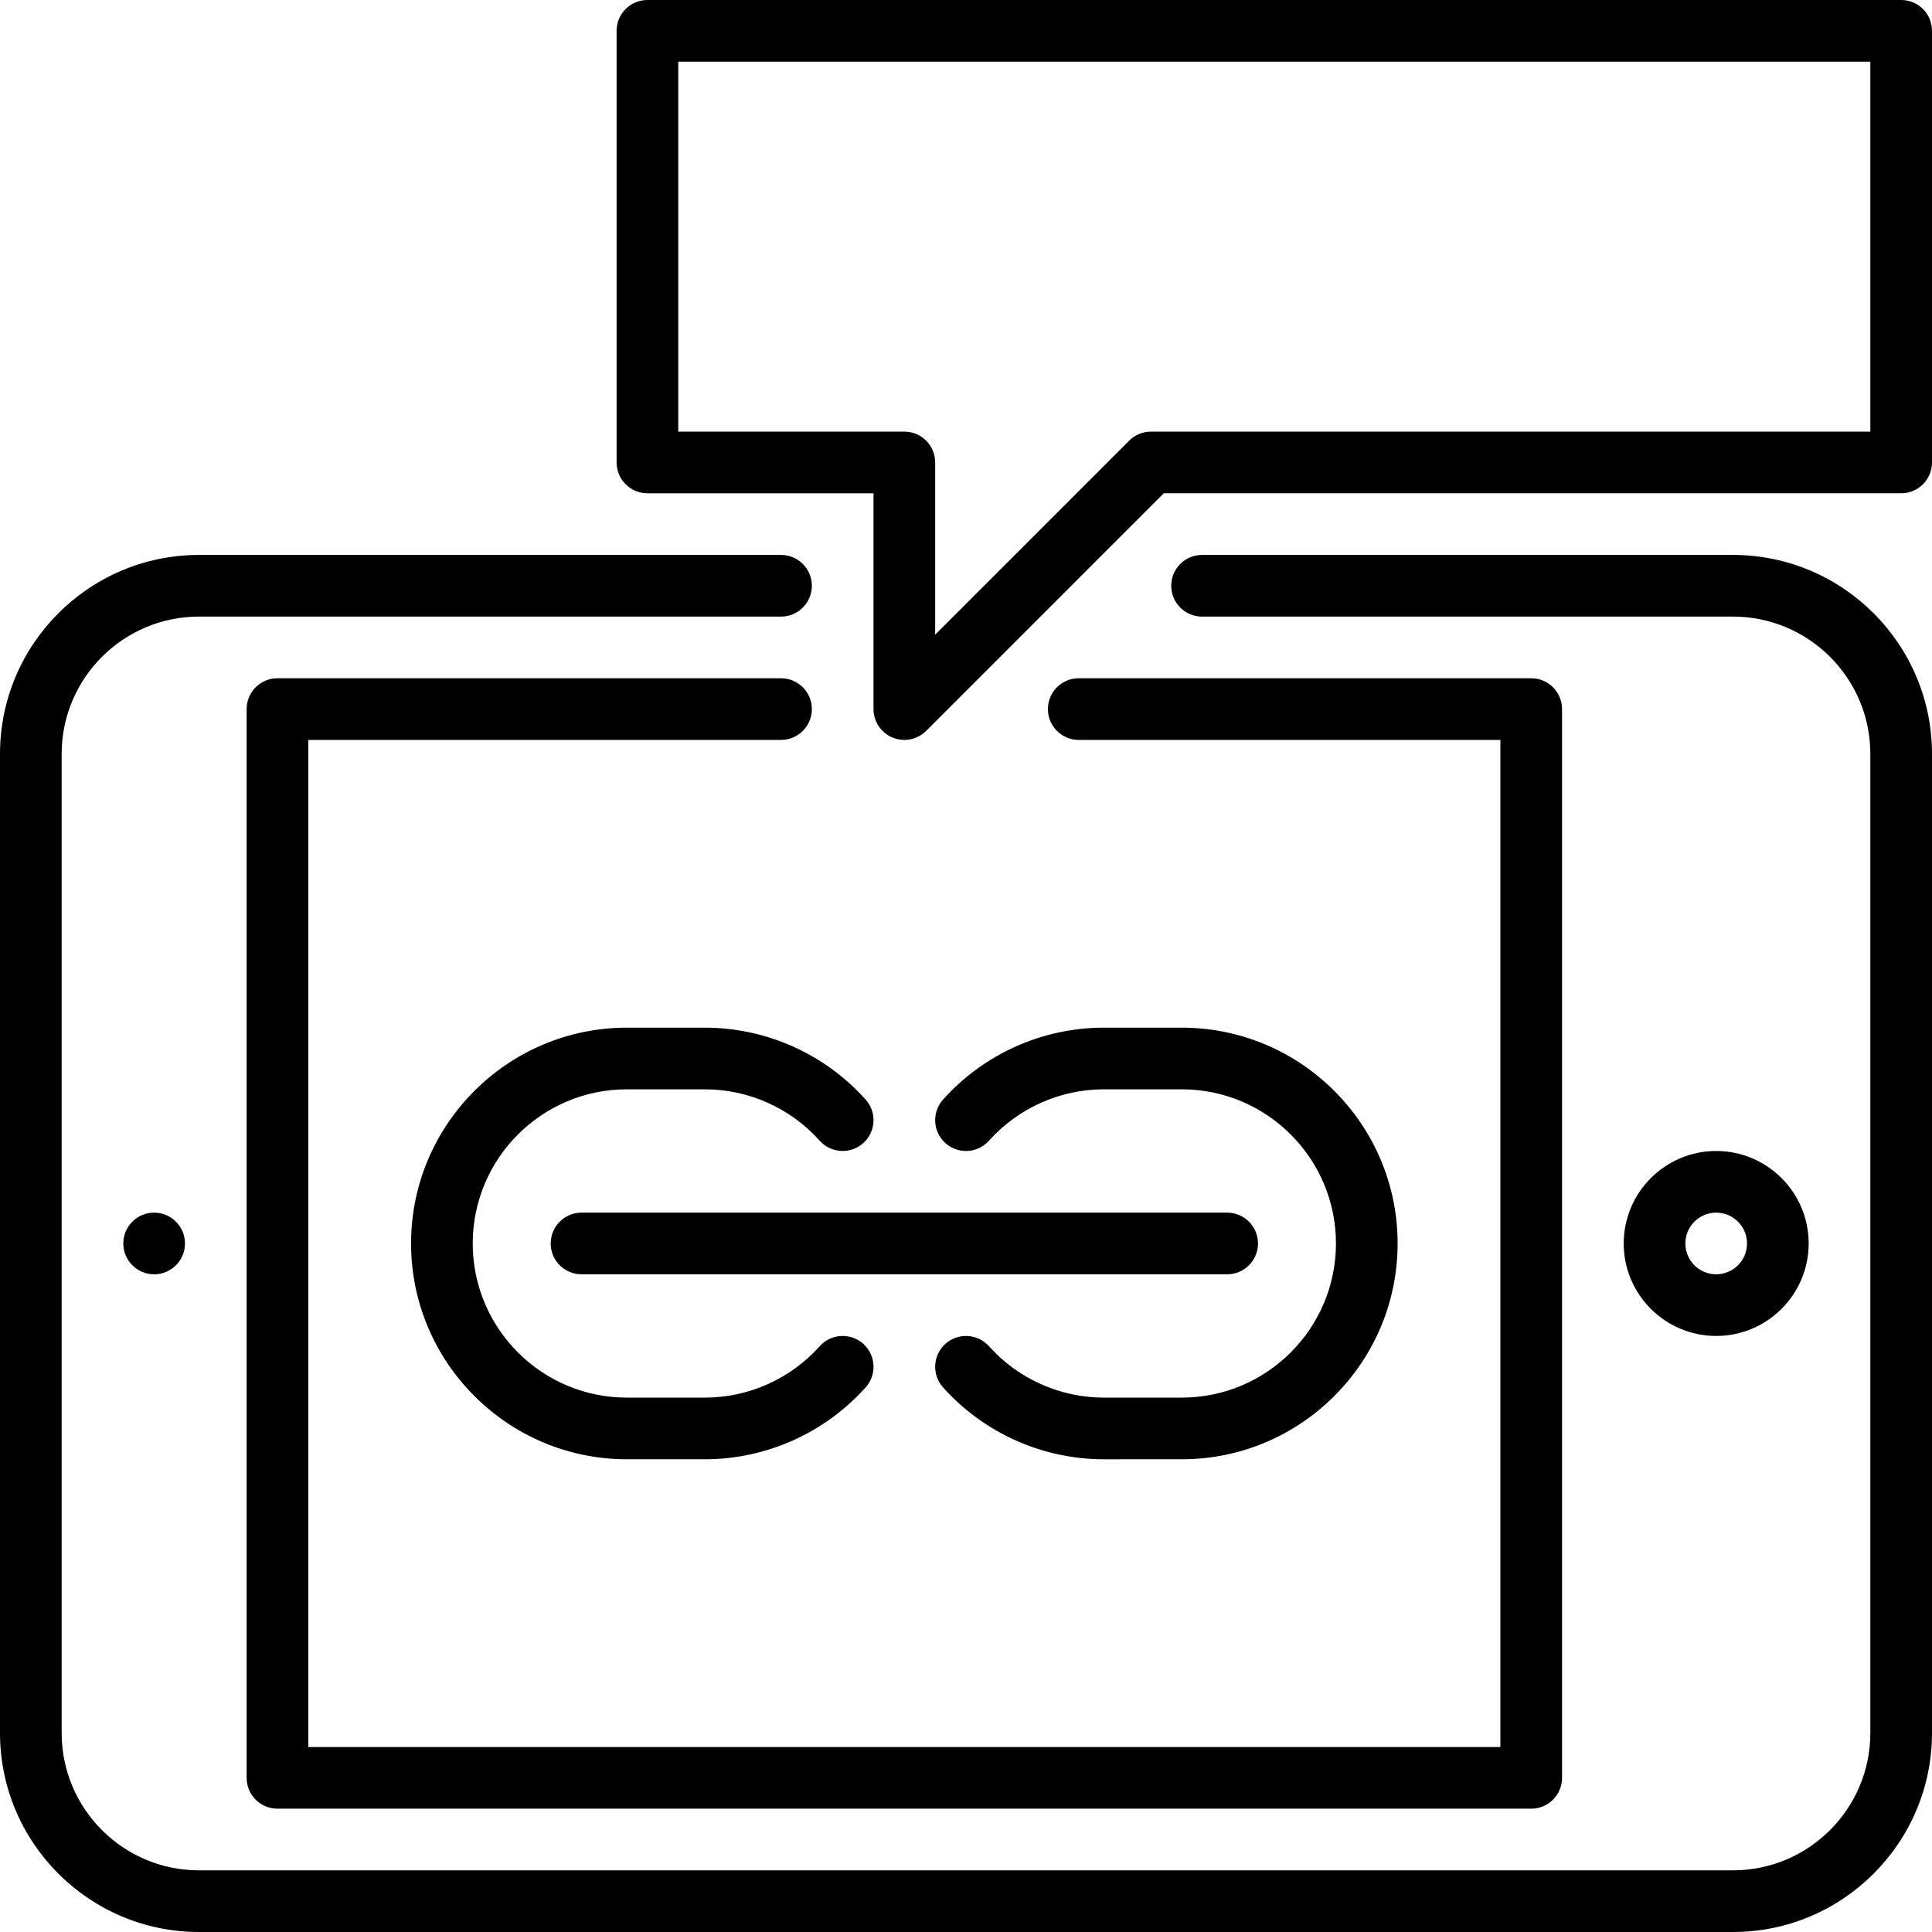
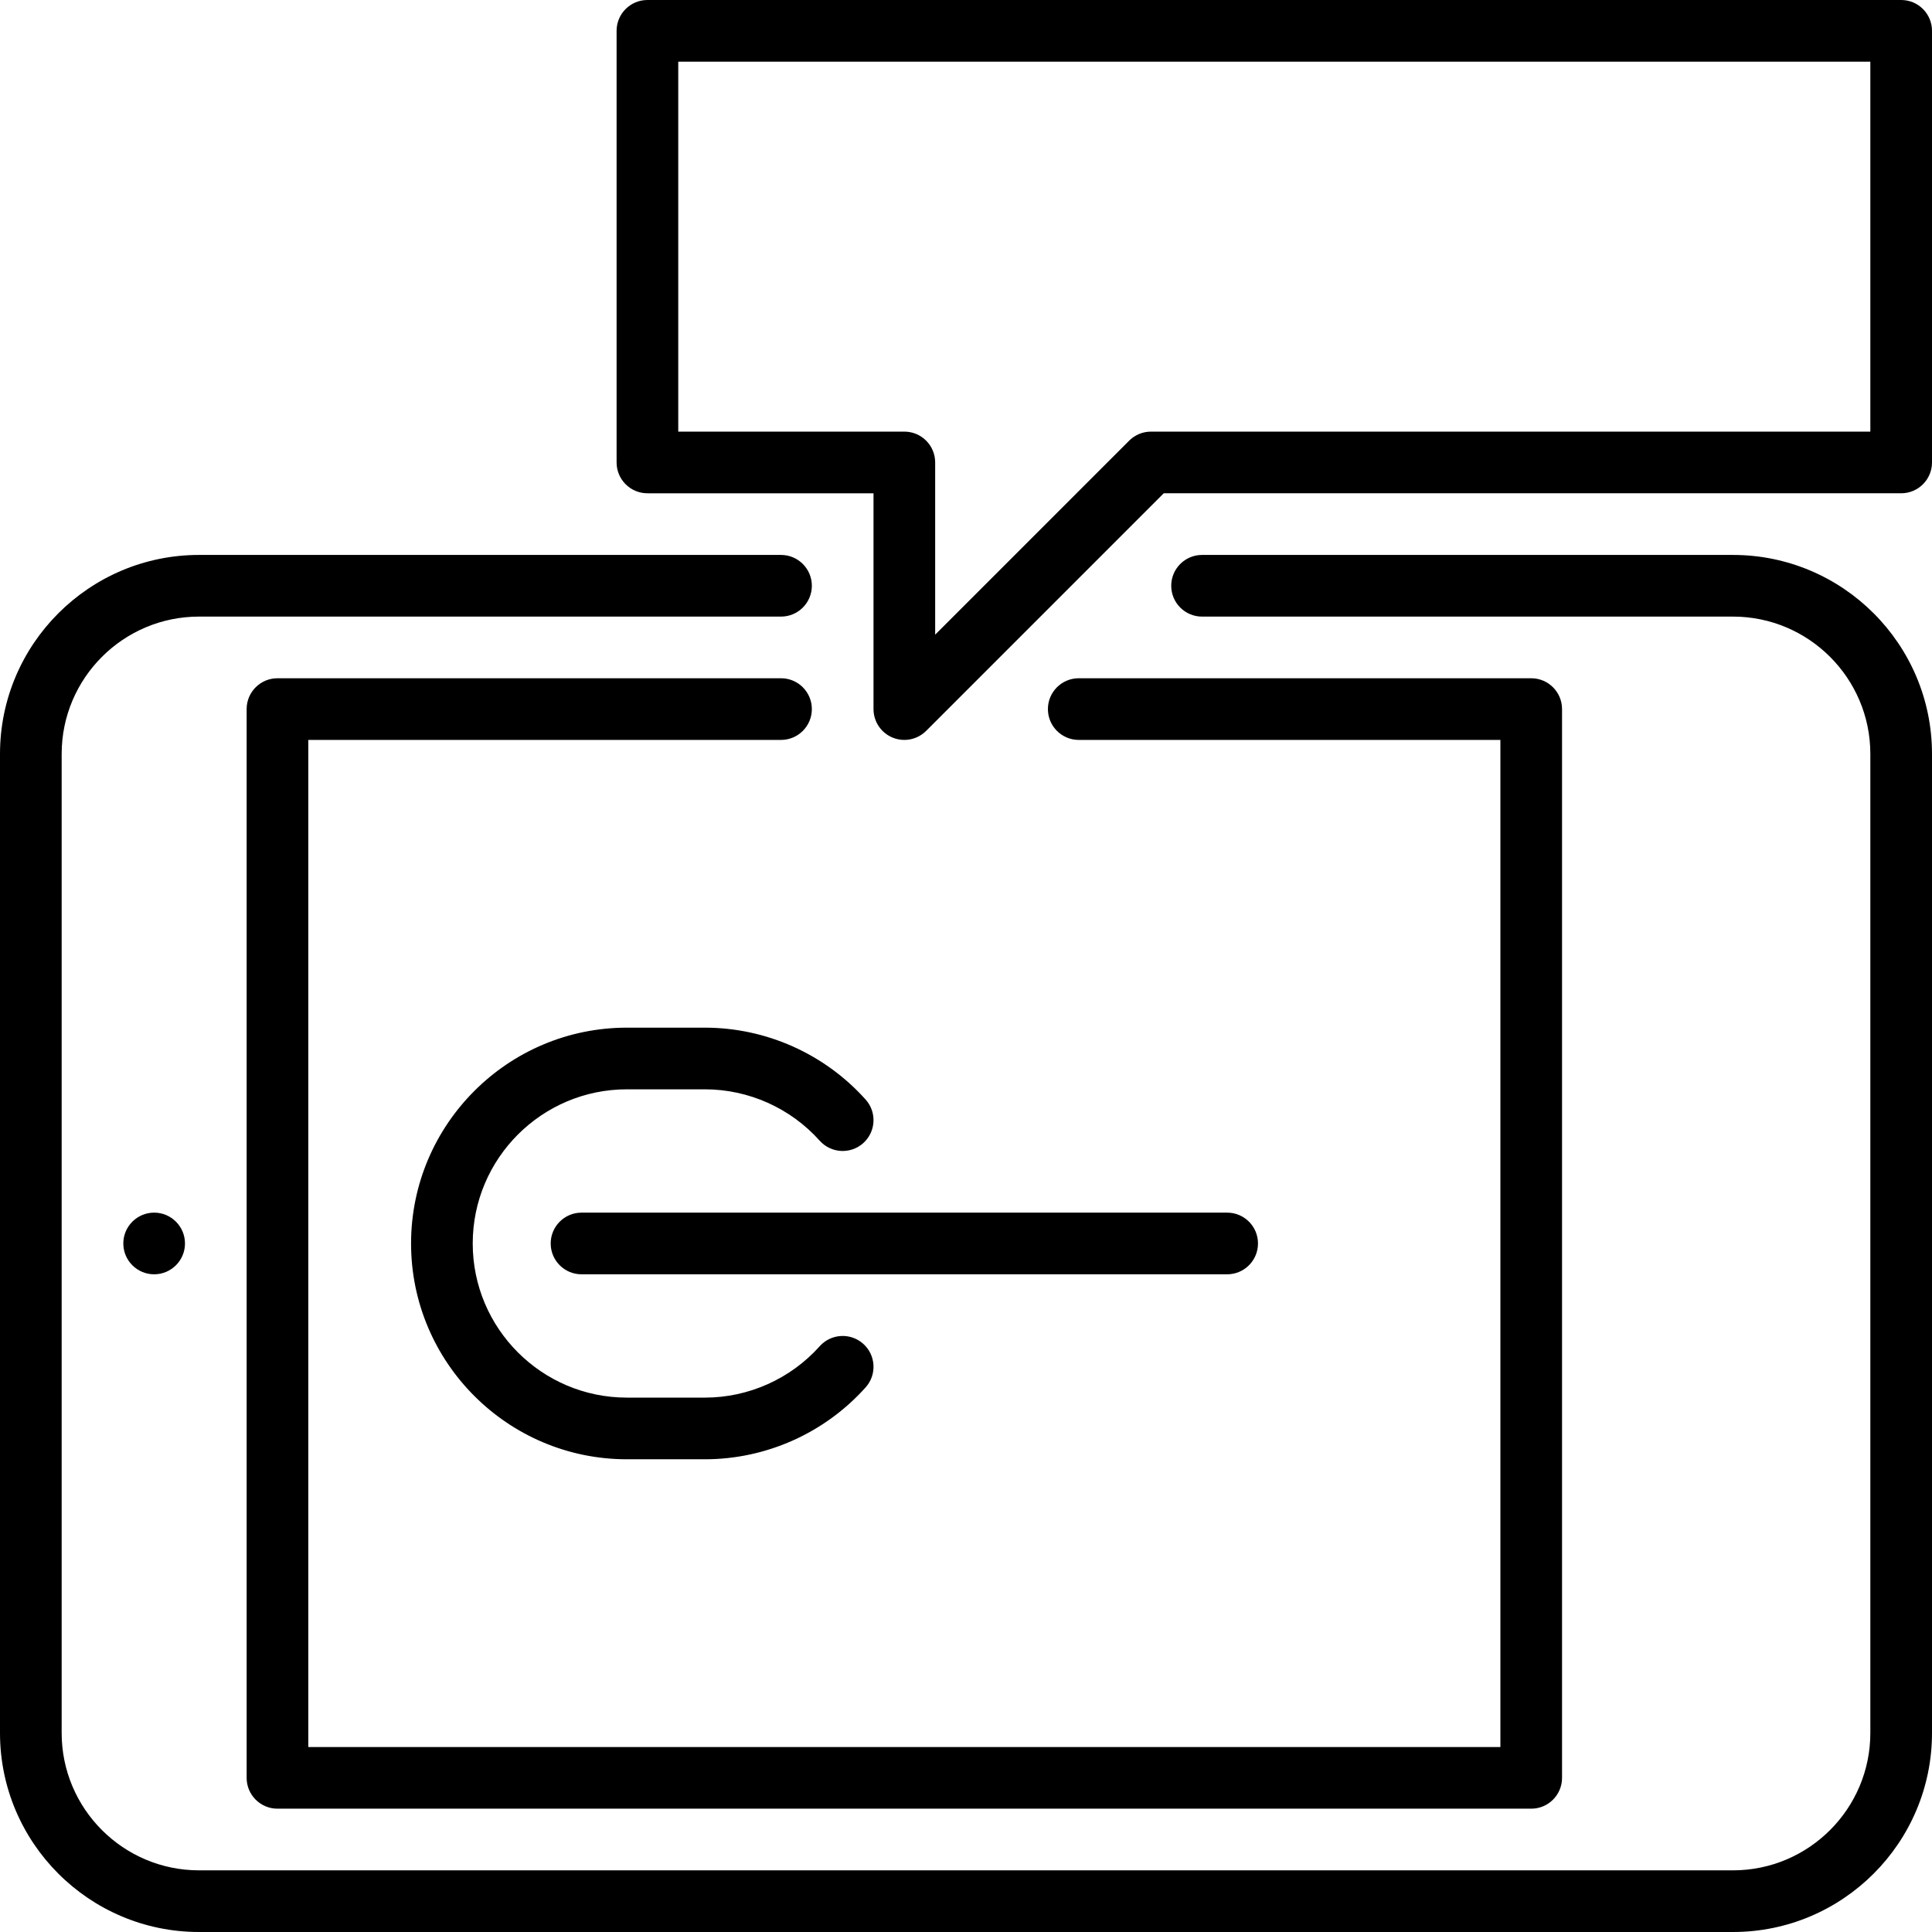
<svg xmlns="http://www.w3.org/2000/svg" fill="#000000" height="800px" width="800px" version="1.1" id="Capa_1" viewBox="0 0 470 470" xml:space="preserve">
  <g>
    <circle cx="37.5" cy="302.5" r="7.5" />
-     <path d="M440,302.5c0-12.406-10.094-22.5-22.5-22.5S395,290.094,395,302.5s10.094,22.5,22.5,22.5S440,314.906,440,302.5z    M410,302.5c0-4.136,3.364-7.5,7.5-7.5s7.5,3.364,7.5,7.5s-3.364,7.5-7.5,7.5S410,306.636,410,302.5z" />
    <path d="M421.591,135H292.427c-4.143,0-7.5,3.357-7.5,7.5s3.357,7.5,7.5,7.5h129.164C440.013,150,455,164.987,455,183.409v238.182   C455,440.013,440.013,455,421.591,455H48.409C29.987,455,15,440.013,15,421.591V183.409C15,164.987,29.987,150,48.409,150H190   c4.143,0,7.5-3.357,7.5-7.5s-3.357-7.5-7.5-7.5H48.409C21.716,135,0,156.716,0,183.409v238.182C0,448.284,21.716,470,48.409,470   h373.182C448.284,470,470,448.284,470,421.591V183.409C470,156.716,448.284,135,421.591,135z" />
    <path d="M462.5,0h-305c-4.143,0-7.5,3.357-7.5,7.5v105c0,4.143,3.357,7.5,7.5,7.5h55v52.5c0,3.033,1.827,5.769,4.63,6.929   c0.928,0.385,1.902,0.571,2.868,0.571c1.952,0,3.87-0.762,5.306-2.196L283.106,120H462.5c4.143,0,7.5-3.357,7.5-7.5V7.5   C470,3.357,466.643,0,462.5,0z M455,105H280c-1.989,0-3.896,0.79-5.304,2.196L227.5,154.394V112.5c0-4.143-3.357-7.5-7.5-7.5h-55   V15h290V105z" />
    <path d="M133.968,302.5c0,4.143,3.357,7.5,7.5,7.5h157.064c4.143,0,7.5-3.357,7.5-7.5s-3.357-7.5-7.5-7.5H141.468   C137.325,295,133.968,298.357,133.968,302.5z" />
    <path d="M171.468,250H152.5c-28.948,0-52.5,23.552-52.5,52.5s23.552,52.5,52.5,52.5h18.968c14.906,0,29.165-6.378,39.12-17.497   c2.763-3.086,2.501-7.828-0.585-10.591c-3.087-2.763-7.828-2.5-10.591,0.585C192.299,335.443,182.113,340,171.468,340H152.5   c-20.678,0-37.5-16.822-37.5-37.5s16.822-37.5,37.5-37.5h18.968c10.645,0,20.83,4.558,27.944,12.503   c2.763,3.085,7.504,3.348,10.591,0.585c3.086-2.764,3.348-7.505,0.585-10.591C200.631,256.377,186.373,250,171.468,250z" />
-     <path d="M229.412,267.497c-2.763,3.086-2.501,7.828,0.585,10.591c3.088,2.763,7.828,2.5,10.591-0.585   c7.113-7.946,17.299-12.503,27.944-12.503H287.5c20.678,0,37.5,16.822,37.5,37.5S308.178,340,287.5,340h-18.968   c-10.646,0-20.831-4.557-27.944-12.503c-2.762-3.084-7.503-3.349-10.591-0.585c-3.086,2.763-3.348,7.505-0.585,10.591   c9.955,11.119,24.214,17.497,39.12,17.497H287.5c28.948,0,52.5-23.552,52.5-52.5S316.448,250,287.5,250h-18.968   C253.626,250,239.367,256.378,229.412,267.497z" />
    <path d="M190,180c4.143,0,7.5-3.357,7.5-7.5s-3.357-7.5-7.5-7.5H67.5c-4.143,0-7.5,3.357-7.5,7.5v260c0,4.143,3.357,7.5,7.5,7.5   h305c4.143,0,7.5-3.357,7.5-7.5v-260c0-4.143-3.357-7.5-7.5-7.5H262.427c-4.143,0-7.5,3.357-7.5,7.5s3.357,7.5,7.5,7.5H365v245H75   V180H190z" />
  </g>
</svg>